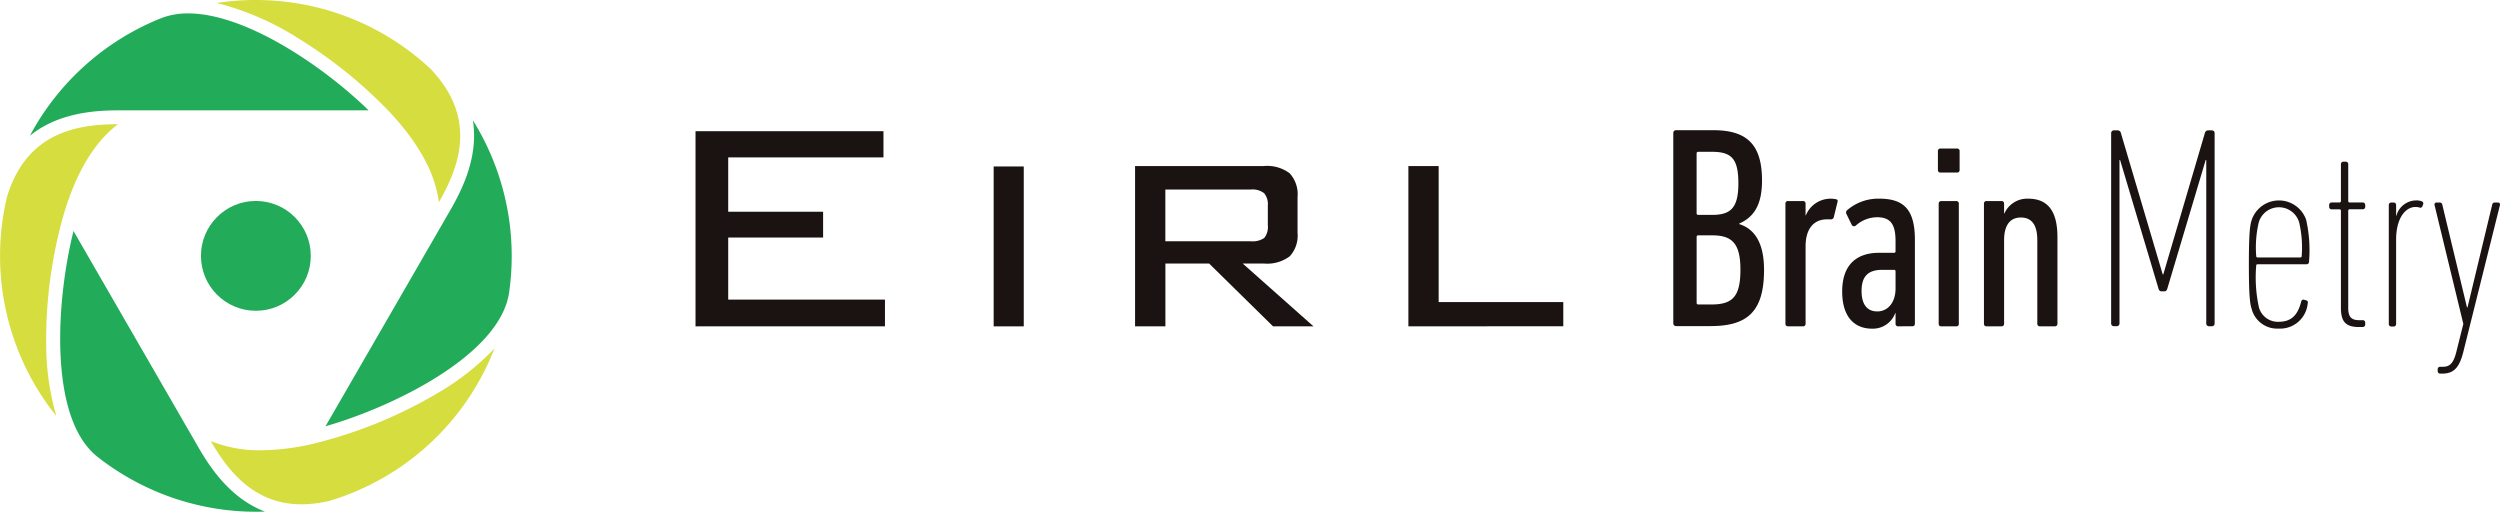
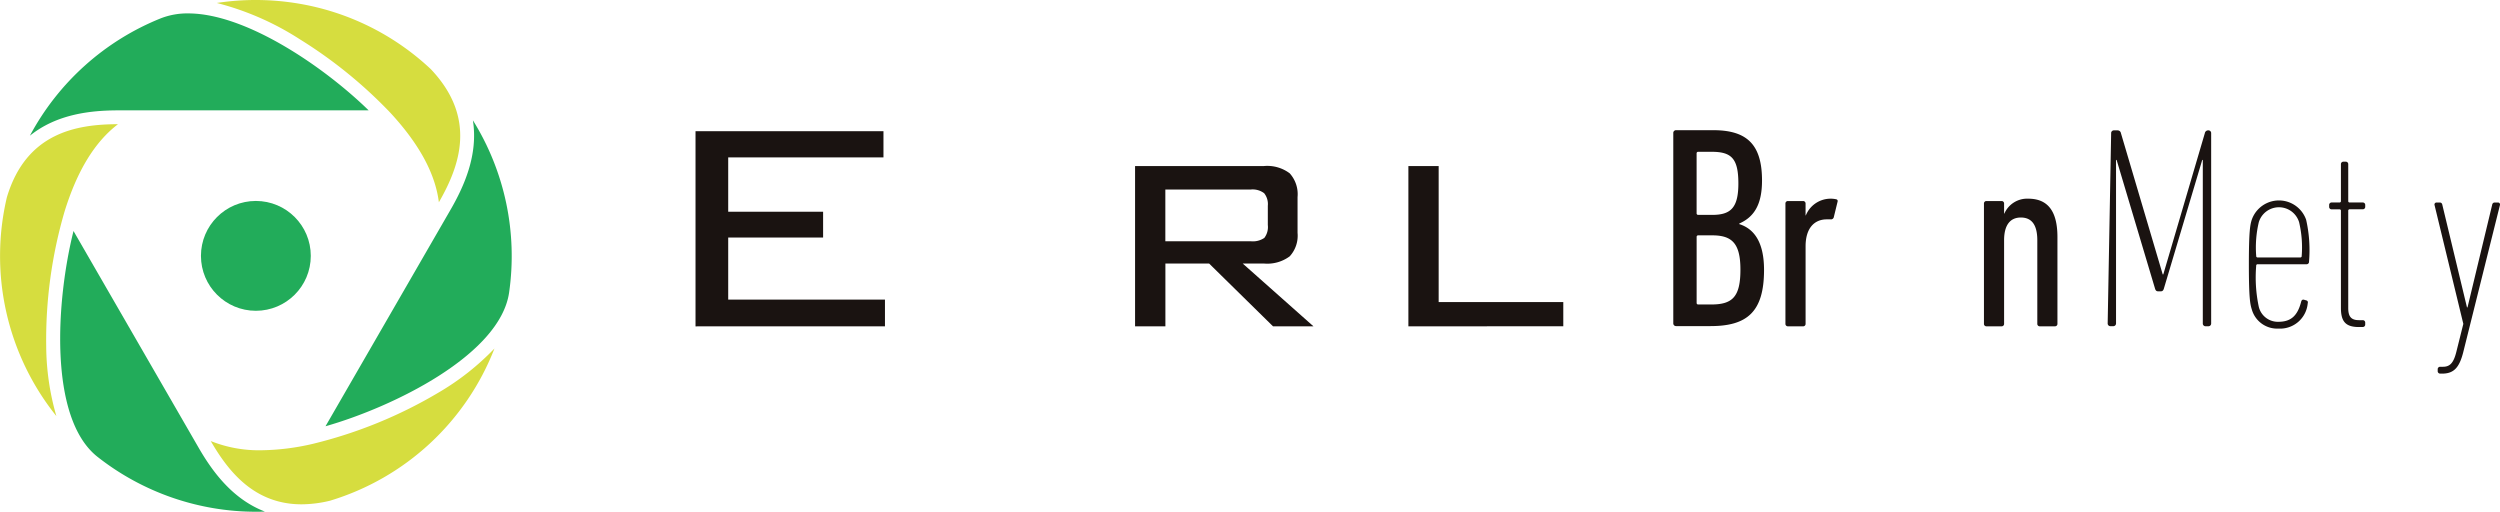
<svg xmlns="http://www.w3.org/2000/svg" height="42.137" viewBox="0 0 205.849 42.137" width="205.849">
  <path d="m606.617 489.867c1.146-1.972 2.323-4.579 1.873-7.422a21.143 21.143 0 0 1 2.979 14.2c-.762 5.135-9.583 9.418-15.115 10.993z" fill="#22ac5a" transform="translate(-569.552 -472.54)" />
  <path d="m475.2 448.709a21.155 21.155 0 0 1 10.815-9.68 6.022 6.022 0 0 1 2.217-.39c4.754 0 11.176 4.392 14.861 7.982h-20.593c-2.259.001-5.076.29-7.3 2.088z" fill="#22ac5a" transform="translate(-472.738 -437.535)" />
  <path d="m570.094 449.792c-.3-2.377-1.629-4.812-4.01-7.385a37.843 37.843 0 0 0 -7.449-6.042 23.276 23.276 0 0 0 -6.825-2.984 20.938 20.938 0 0 1 3.2-.244 21.276 21.276 0 0 1 3.559.3 20.96 20.96 0 0 1 10.858 5.391c3.826 4.031 2.391 7.966.667 10.964z" fill="#d6dd3f" transform="translate(-533.957 -433.137)" />
  <path d="m467.573 508.082a21.069 21.069 0 0 1 -4.078-18.014c1.59-5.315 5.716-6.017 9.15-6.023-1.9 1.449-3.353 3.816-4.392 7.168a37.645 37.645 0 0 0 -1.518 11.128 21.026 21.026 0 0 0 .838 5.741z" fill="#d6dd3f" transform="translate(-462.93 -473.819)" />
  <path d="m556.8 588.829c-3.931 0-6.062-2.763-7.478-5.208a10.665 10.665 0 0 0 4.127.758 19.552 19.552 0 0 0 4.276-.529 37.669 37.669 0 0 0 10.4-4.251 21.048 21.048 0 0 0 4.555-3.6 21.067 21.067 0 0 1 -13.539 12.533 10.109 10.109 0 0 1 -2.341.297z" fill="#d6dd3f" transform="translate(-531.967 -547.304)" />
  <path d="m503.725 550.942a21.122 21.122 0 0 1 -13.068-4.532c-4.067-3.227-3.365-13.007-1.963-18.583l10.262 17.773c1.092 1.9 2.76 4.28 5.5 5.329q-.365.013-.731.013z" fill="#22ac5a" transform="translate(-482.641 -508.805)" />
  <circle cx="21.068" cy="21.068" fill="#22ac5a" r="4.522" />
  <g fill="#1a1311">
    <path d="m748.025 502.988v-16.07h15.475v2.159h-12.784v4.47h7.814v2.128h-7.814v5.108h12.907v2.2z" transform="translate(-690.756 -476.115)" />
-     <path d="m872.713 514.539h-2.478v-13.166h2.478z" transform="translate(-788.417 -487.666)" />
    <path d="m928.194 514.418v-13.2h10.612a3.067 3.067 0 0 1 2.121.6 2.564 2.564 0 0 1 .646 1.954v2.949a2.513 2.513 0 0 1 -.646 1.931 3.093 3.093 0 0 1 -2.121.593h-1.748l5.823 5.169h-3.329l-5.26-5.169h-3.6v5.169zm9.517-11.265h-7.024v4.257h7.024a1.682 1.682 0 0 0 1.125-.274 1.47 1.47 0 0 0 .289-1.064v-1.581a1.433 1.433 0 0 0 -.3-1.034 1.566 1.566 0 0 0 -1.114-.304z" transform="translate(-834.733 -487.546)" />
    <path d="m1040.227 514.418v-13.2h2.493v11.2h10.262v1.991z" transform="translate(-924.261 -487.546)" />
    <path d="m1384.976 524.254c-.129-.409-.237-.9-.237-3.683s.108-3.273.237-3.683a2.371 2.371 0 0 1 4.479 0 11.34 11.34 0 0 1 .237 3.446.2.2 0 0 1 -.215.215h-4.006a.114.114 0 0 0 -.129.129 11.6 11.6 0 0 0 .215 3.381 1.612 1.612 0 0 0 1.615 1.228c1.012 0 1.572-.474 1.874-1.658.043-.151.129-.194.258-.151l.151.043c.108.021.172.108.129.258a2.285 2.285 0 0 1 -2.412 2.068 2.169 2.169 0 0 1 -2.196-1.593zm4.113-4.393a9.018 9.018 0 0 0 -.215-2.778 1.734 1.734 0 0 0 -3.316 0 9.018 9.018 0 0 0 -.215 2.778.114.114 0 0 0 .129.129h3.489a.114.114 0 0 0 .128-.129z" transform="translate(-1199.568 -498.791)" />
    <path d="m1420.105 513.04c-1.1 0-1.486-.452-1.486-1.572v-7.99a.114.114 0 0 0 -.129-.129h-.625a.2.2 0 0 1 -.215-.215v-.134a.2.2 0 0 1 .215-.215h.625a.114.114 0 0 0 .129-.129v-3.015a.2.2 0 0 1 .215-.215h.172a.2.2 0 0 1 .215.215v3.015a.114.114 0 0 0 .129.129h1.055a.2.2 0 0 1 .215.215v.129a.2.2 0 0 1 -.215.215h-1.055a.114.114 0 0 0 -.129.129v8.011c0 .689.237.991.883.991h.3a.2.2 0 0 1 .215.216v.129a.2.2 0 0 1 -.215.216z" transform="translate(-1225.868 -486.112)" />
-     <path d="m1442.307 525.675a.2.2 0 0 1 -.215-.216v-9.777a.2.2 0 0 1 .215-.215h.172a.2.2 0 0 1 .215.215v.883h.022a1.692 1.692 0 0 1 1.636-1.271 1.208 1.208 0 0 1 .431.065.194.194 0 0 1 .129.28l-.043.108a.181.181 0 0 1 -.258.129 1.306 1.306 0 0 0 -.323-.043c-.8 0-1.594.883-1.594 2.692v6.935a.2.2 0 0 1 -.215.216z" transform="translate(-1245.399 -498.791)" />
    <path d="m1461.309 530.238a.2.2 0 0 1 -.215-.216v-.129a.2.2 0 0 1 .215-.216h.215c.538 0 .862-.258 1.1-1.206l.581-2.326-2.369-9.777a.165.165 0 0 1 .172-.215h.259c.129 0 .194.086.215.215l2.024 8.421h.043l2.024-8.421c.021-.129.086-.215.215-.215h.259a.165.165 0 0 1 .172.215l-2.994 12c-.344 1.443-.84 1.874-1.787 1.874z" transform="translate(-1260.375 -499.477)" />
    <path d="m1194.991 525.1a.2.2 0 0 1 -.215-.215v-9.885a.2.2 0 0 1 .215-.215h1.228a.2.2 0 0 1 .215.215v.969h.021a2.2 2.2 0 0 1 2.477-1.335c.129.021.172.107.129.237l-.3 1.228a.234.234 0 0 1 -.259.194h-.323c-1.012 0-1.744.711-1.744 2.218v6.375a.2.2 0 0 1 -.215.215z" transform="translate(-1047.764 -498.231)" />
-     <path d="m1222.649 525.1a.2.2 0 0 1 -.215-.215v-.885h-.022a1.961 1.961 0 0 1 -1.938 1.292c-1.228 0-2.434-.754-2.434-3.058 0-2.326 1.314-3.187 3.036-3.187h1.228a.114.114 0 0 0 .129-.129v-.84c0-1.378-.409-1.96-1.529-1.96a2.656 2.656 0 0 0 -1.744.689.217.217 0 0 1 -.345-.086l-.409-.84a.264.264 0 0 1 .043-.344 3.912 3.912 0 0 1 2.649-.948c2.068 0 2.929.948 2.929 3.4v6.891a.2.2 0 0 1 -.215.215zm-.215-3.1v-1.421a.114.114 0 0 0 -.129-.129h-.969c-1.228 0-1.7.6-1.7 1.744 0 1.12.474 1.68 1.292 1.68.881.002 1.505-.752 1.505-1.874z" transform="translate(-1066.355 -498.231)" />
-     <path d="m1257.491 495.991a.2.2 0 0 1 -.215-.215v-1.551a.2.2 0 0 1 .215-.215h1.357a.2.2 0 0 1 .215.215v1.551a.2.2 0 0 1 -.215.215zm.064 12.663a.2.2 0 0 1 -.215-.215v-9.885a.2.2 0 0 1 .215-.215h1.228a.2.2 0 0 1 .215.215v9.885a.2.2 0 0 1 -.215.215z" transform="translate(-1097.709 -481.782)" />
    <path d="m1280.751 525.1a.2.2 0 0 1 -.215-.215v-6.87c0-1.228-.431-1.874-1.357-1.874-.861 0-1.378.6-1.378 1.874v6.87a.2.2 0 0 1 -.215.215h-1.228a.2.2 0 0 1 -.215-.215v-9.885a.2.2 0 0 1 .215-.215h1.228a.2.2 0 0 1 .215.215v.818h.021a2.047 2.047 0 0 1 1.96-1.228c1.594 0 2.412.991 2.412 3.166v7.128a.2.2 0 0 1 -.215.215z" transform="translate(-1112.785 -498.231)" />
-     <path d="m1328.287 486.8a.224.224 0 0 1 .237-.237h.285a.278.278 0 0 1 .285.237l3.439 11.623h.048l3.419-11.623a.278.278 0 0 1 .285-.237h.285a.224.224 0 0 1 .237.237v15.656a.224.224 0 0 1 -.237.237h-.214a.224.224 0 0 1 -.237-.237v-13.456h-.047l-3.155 10.58c-.047.166-.119.237-.261.237h-.214c-.142 0-.214-.071-.261-.237l-3.159-10.58h-.048v13.45a.224.224 0 0 1 -.237.237h-.214a.224.224 0 0 1 -.237-.237z" transform="translate(-1154.456 -475.829)" />
+     <path d="m1328.287 486.8a.224.224 0 0 1 .237-.237h.285a.278.278 0 0 1 .285.237l3.439 11.623h.048l3.419-11.623a.278.278 0 0 1 .285-.237a.224.224 0 0 1 .237.237v15.656a.224.224 0 0 1 -.237.237h-.214a.224.224 0 0 1 -.237-.237v-13.456h-.047l-3.155 10.58c-.047.166-.119.237-.261.237h-.214c-.142 0-.214-.071-.261-.237l-3.159-10.58h-.048v13.45a.224.224 0 0 1 -.237.237h-.214a.224.224 0 0 1 -.237-.237z" transform="translate(-1154.456 -475.829)" />
    <path d="m1148.8 486.74a.224.224 0 0 1 .237-.237h3.06c2.8 0 4.009 1.21 4.009 4.151 0 2.016-.687 3.013-1.874 3.535v.047c1.21.379 2.04 1.471 2.04 3.772 0 3.464-1.4 4.626-4.412 4.626h-2.823a.224.224 0 0 1 -.237-.237zm3.2 6.737c1.518 0 2.159-.569 2.159-2.586 0-2.064-.569-2.609-2.206-2.609h-1.091a.126.126 0 0 0 -.142.142v4.91a.126.126 0 0 0 .142.142zm-1.139 7.377h1.067c1.755 0 2.4-.64 2.4-2.87 0-2.158-.688-2.823-2.325-2.823h-1.139a.126.126 0 0 0 -.142.142v5.408a.126.126 0 0 0 .14.143z" transform="translate(-1011.022 -475.783)" />
  </g>
</svg>